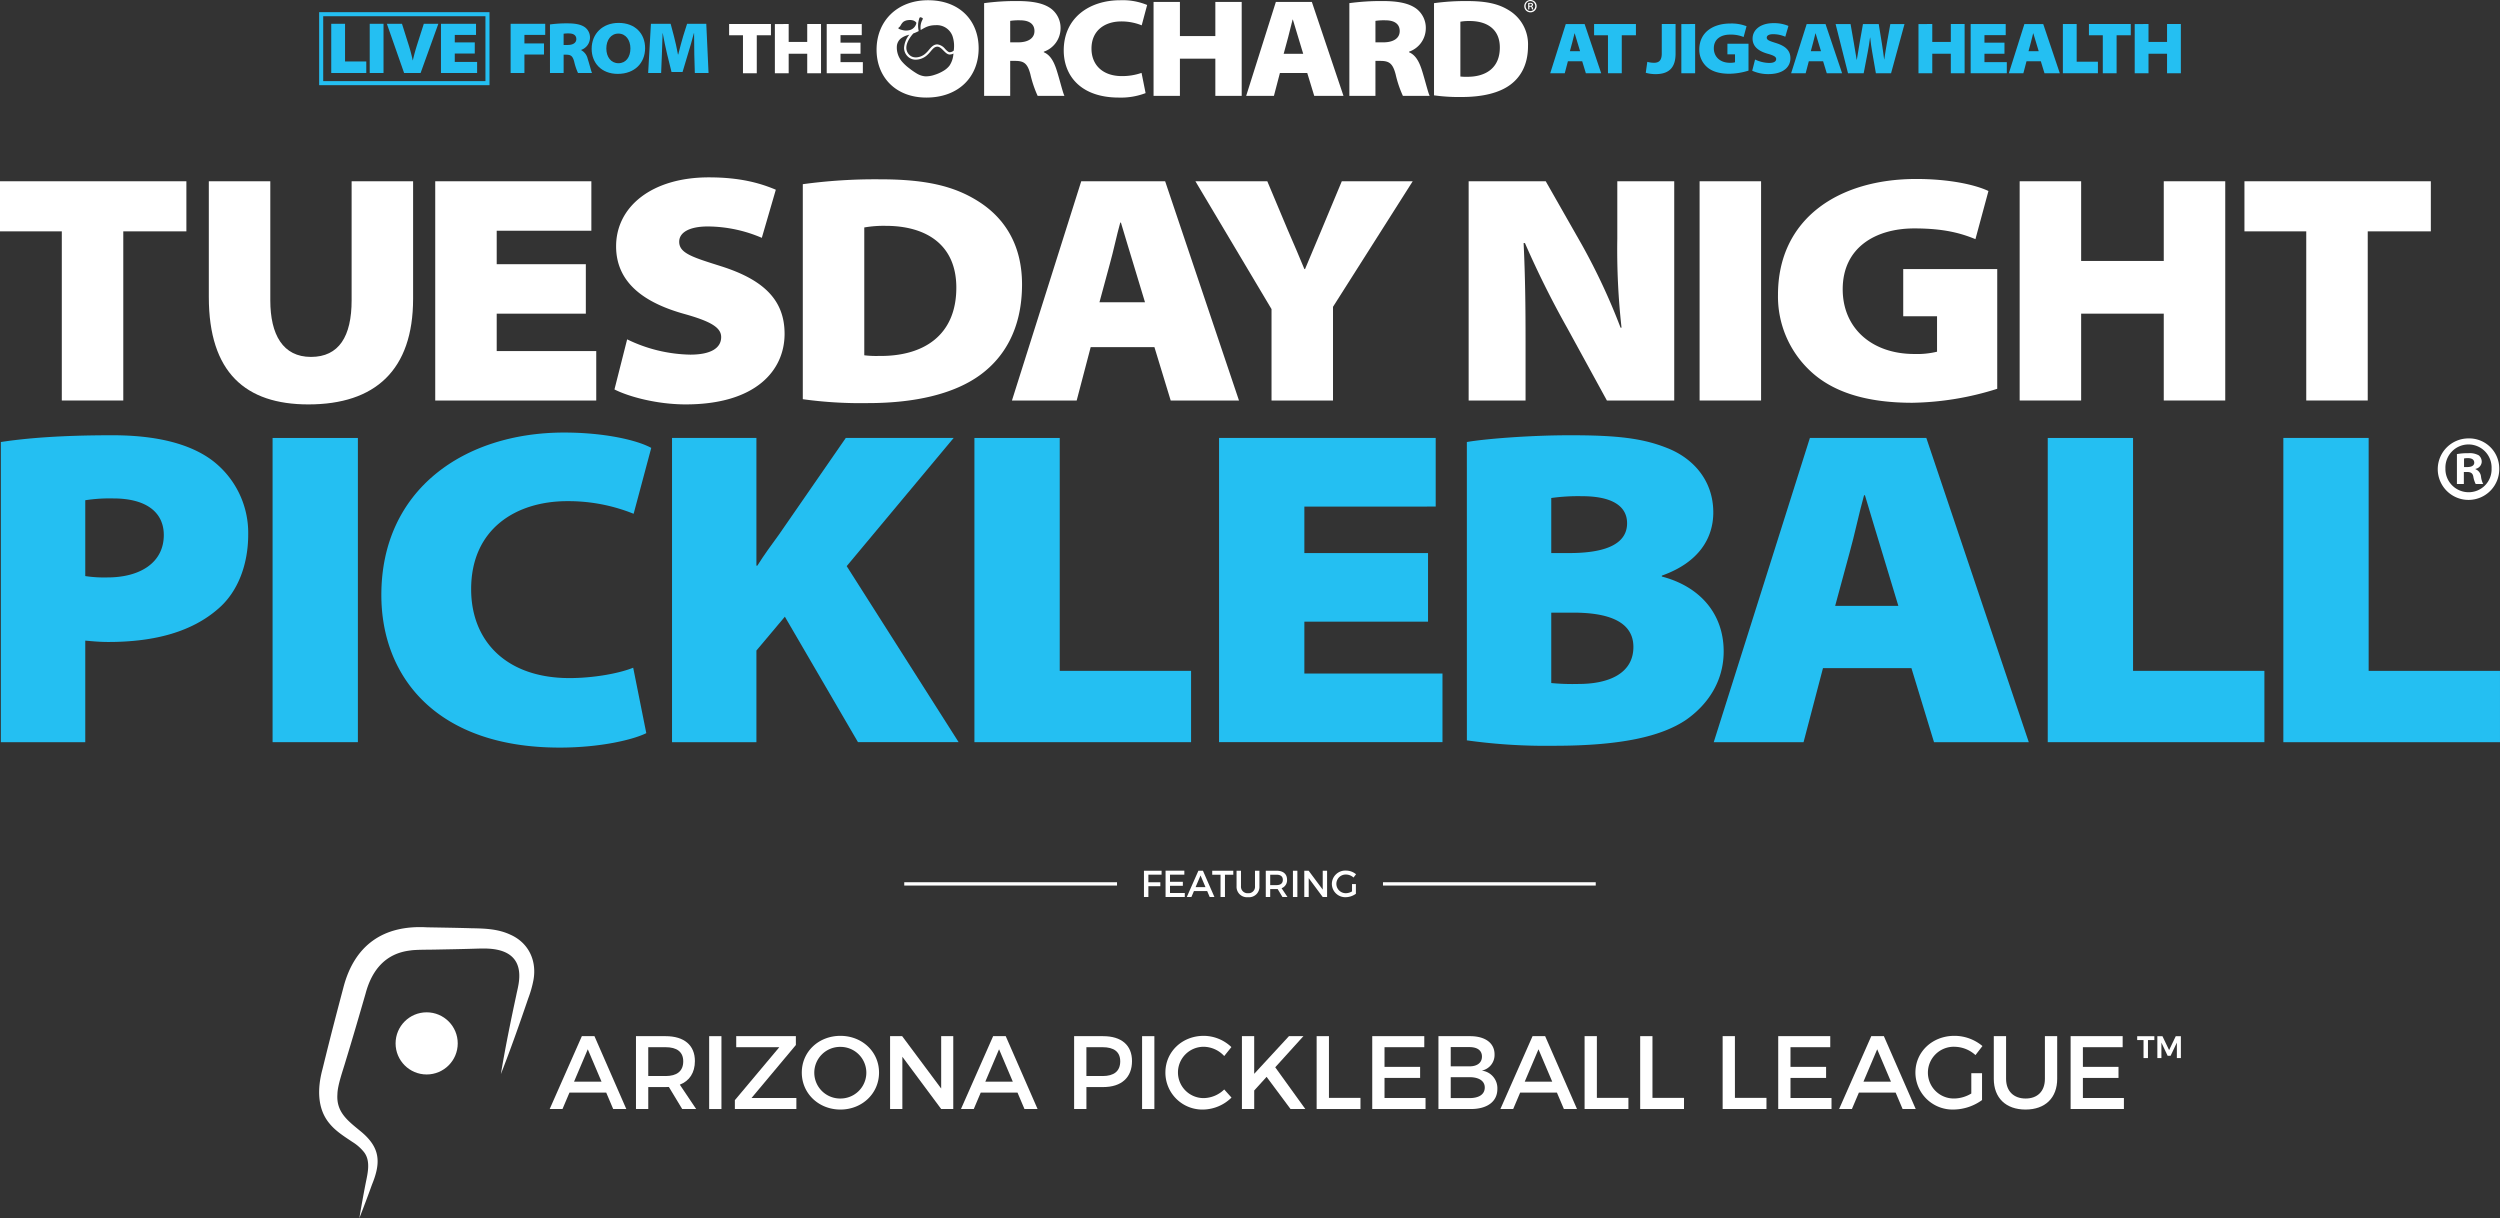
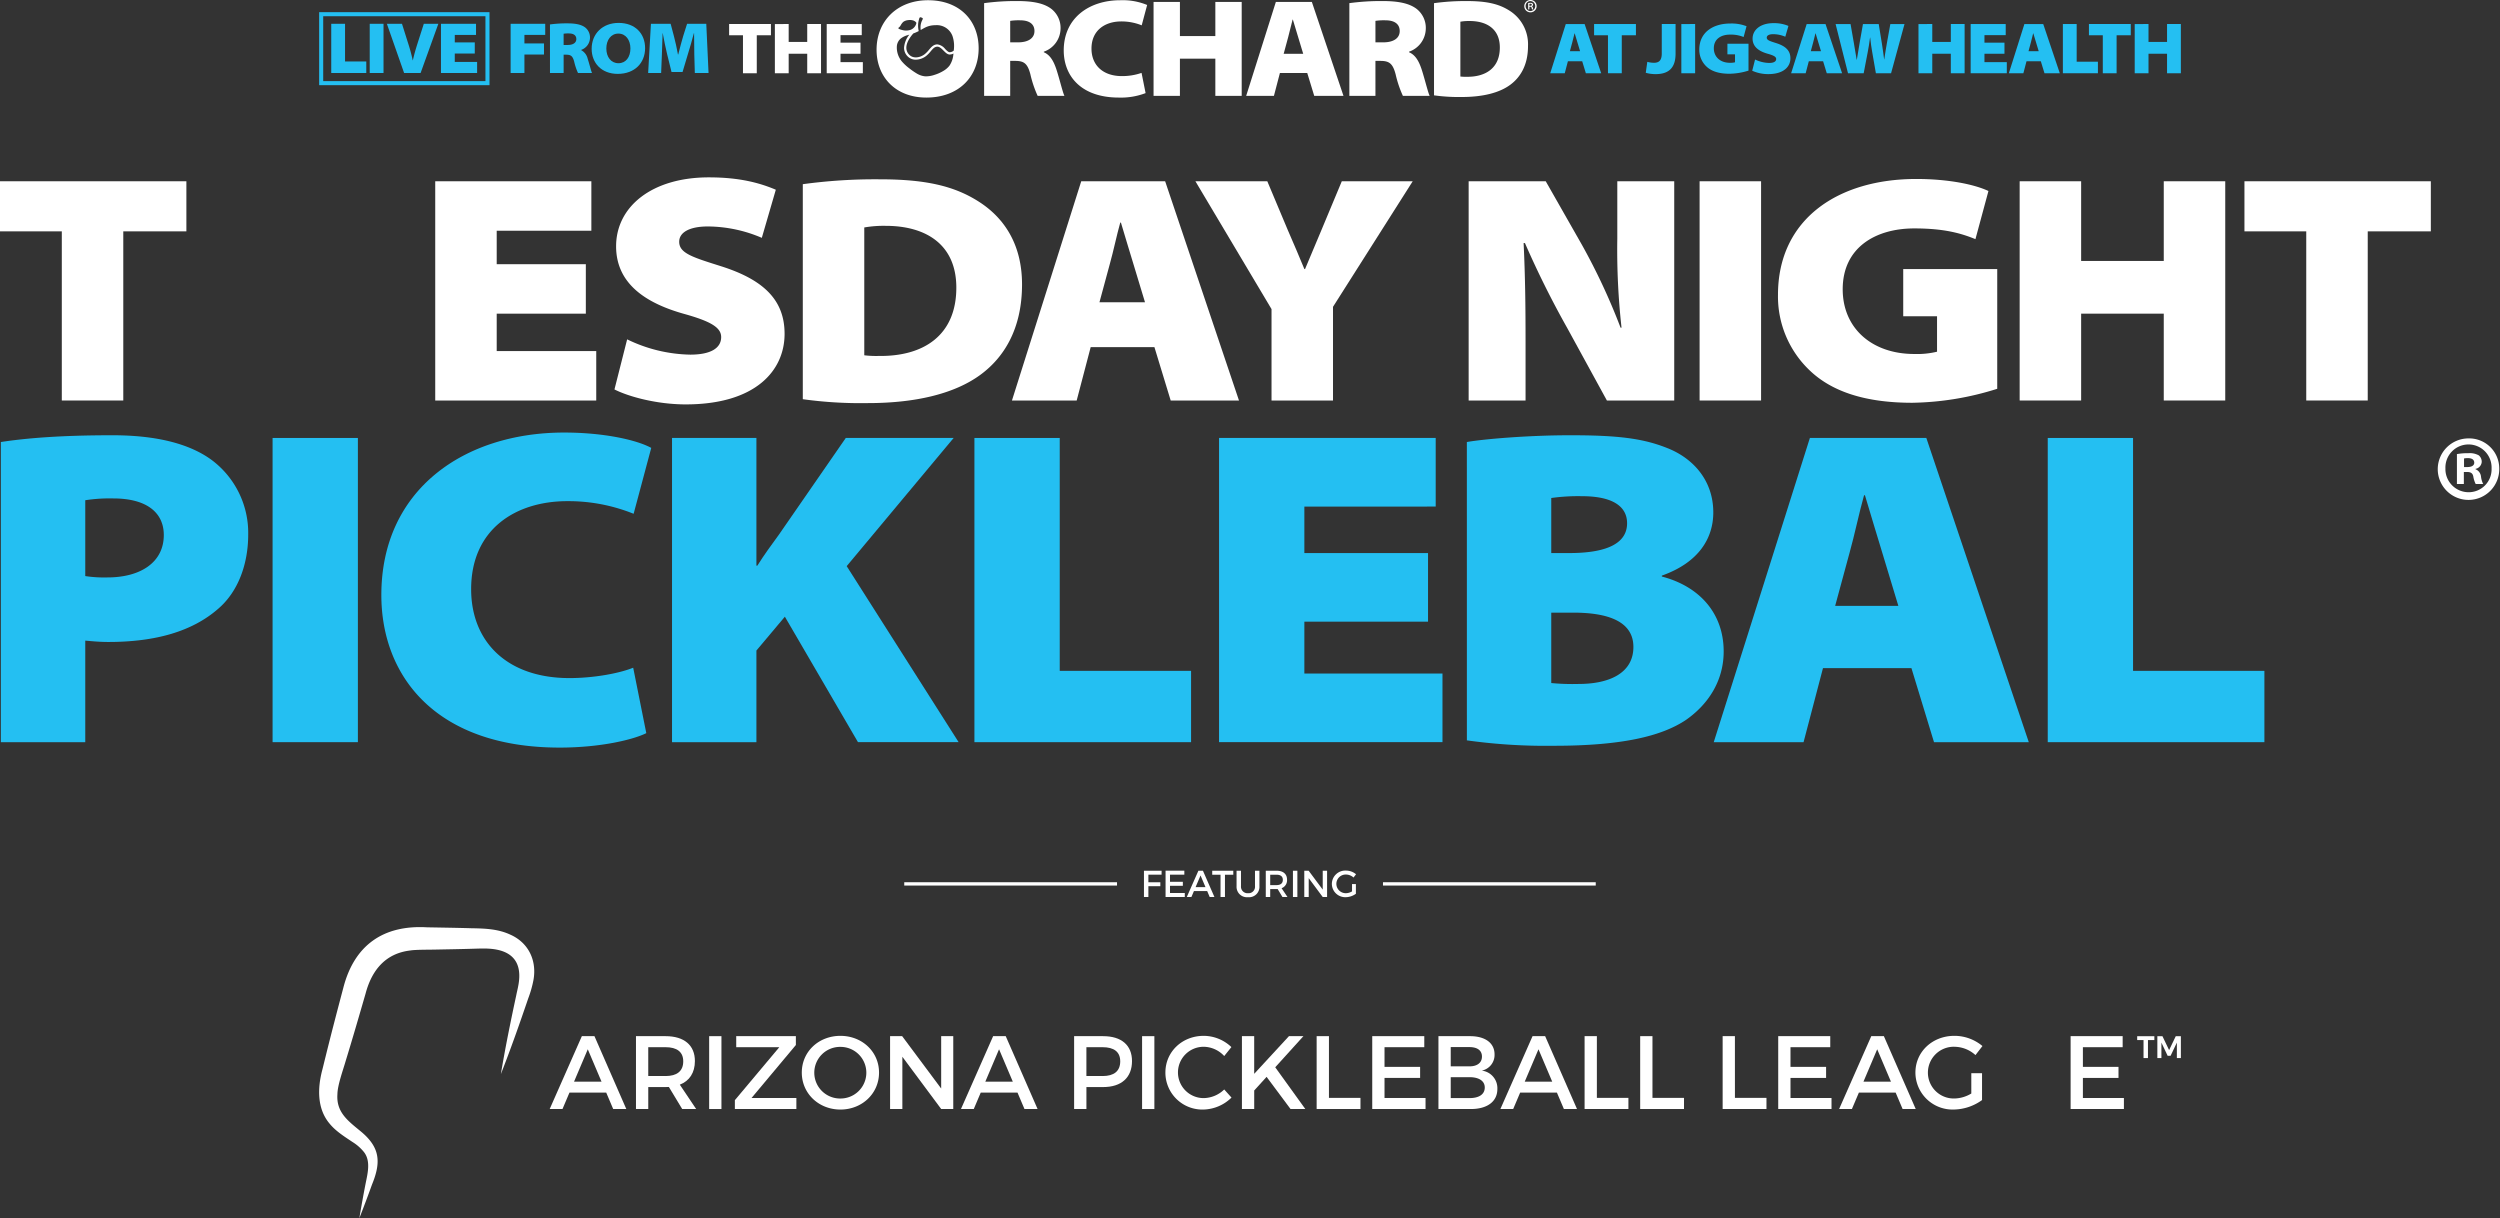
<svg xmlns="http://www.w3.org/2000/svg" width="752" height="366.428" viewBox="0 0 752 366.428">
  <rect x="0" y="0" width="752" height="366.428" fill="#333333" stroke="none" />
  <g id="header-type-desktop" transform="translate(-448 -265.124)">
    <g id="Logo_AZPBL_White_Wide" data-name="Logo AZPBL White Wide" transform="translate(824 587.776)">
      <g id="Logo_AZPBL_White_Wide-2" data-name="Logo AZPBL White Wide" transform="translate(-280 -43.776)">
        <path id="Path_12883" data-name="Path 12883" d="M57.512,2.27C53.792.527,49.82.411,45.865.342c-4.442-.134-8.978-.2-13.427-.28C19.282-.7,10.6,5.46,7.306,18.127,5.471,25.05,3.654,31.978,1.941,38.933c-.214.829-.762,3.121-.969,3.911-1.456,5.458-1.7,11.809,2.281,16.4C5.1,61.472,7.8,63.13,10,64.616a13.6,13.6,0,0,1,3.515,3.095c1.995,2.617,1.12,6.2.5,9.23q-1.039,5.285-1.925,10.612,1.978-5.025,3.8-10.094c2.786-6.782,2.465-11.213-3.422-16.053-3.886-3.2-7.354-5.745-6.975-11.149.041-2.706,1.627-7.036,2.392-9.68,2.1-6.847,4.1-13.724,6.086-20.607,1.862-7,5.957-12.081,13.5-12.948,1.6-.264,5.959-.214,7.649-.265,3.581-.074,7.161-.126,10.742-.237,1.416-.037,3.711-.132,5.081-.04,7.231.393,10.371,4.185,8.913,11.35-.115.681-.42,1.9-.552,2.6-1.7,7.891-3.314,15.81-4.645,23.791C57.62,36.686,60.3,29.06,62.9,21.419a32.494,32.494,0,0,0,1.558-5.471C65.533,10.083,63,4.7,57.512,2.27Z" transform="translate(0 0)" fill="#fff" />
-         <ellipse id="Ellipse_26" data-name="Ellipse 26" cx="9.347" cy="9.347" rx="9.347" ry="9.347" transform="translate(22.992 25.63)" fill="#fff" />
        <path id="Path_12884" data-name="Path 12884" d="M465.894,215.805l-9.675,21.918h3.851l2.1-4.947h11.053l2.1,4.947h3.945l-9.581-21.918Zm-2.348,13.683,4.133-9.738,4.133,9.738Z" transform="translate(-386.873 -183.003)" fill="#fff" />
        <path id="Path_12885" data-name="Path 12885" d="M644.713,223.288c0-4.759-3.225-7.483-8.83-7.483h-8.893v21.918h3.695v-6.607h5.2c.344,0,.689,0,1-.031l4.008,6.638h4.2l-4.916-7.327C643.085,229.269,644.713,226.8,644.713,223.288Zm-8.83,4.509h-5.2v-8.673h5.2c3.381,0,5.323,1.378,5.323,4.258C641.206,226.357,639.265,227.8,635.884,227.8Z" transform="translate(-531.688 -183.003)" fill="#fff" />
        <rect id="Rectangle_3366" data-name="Rectangle 3366" width="3.695" height="21.918" transform="translate(117.315 32.802)" fill="#fff" />
        <path id="Path_12886" data-name="Path 12886" d="M841.035,218.466V215.8H823.094v3.319h12.963l-13.37,15.937v2.661h18.5V234.4H827.7Z" transform="translate(-697.638 -183.002)" fill="#fff" />
        <path id="Path_12887" data-name="Path 12887" d="M966.758,215.186c-6.544,0-11.617,4.759-11.617,11.053,0,6.262,5.072,11.116,11.617,11.116s11.617-4.853,11.617-11.116S973.3,215.186,966.758,215.186Zm.031,18.849a7.766,7.766,0,1,1,0-15.53,7.765,7.765,0,1,1,0,15.53Z" transform="translate(-809.96 -182.478)" fill="#fff" />
        <path id="Path_12888" data-name="Path 12888" d="M1145.2,231.554,1133.461,215.8h-3.632v21.918h3.695V222l11.679,15.718h3.632V215.8H1145.2Z" transform="translate(-958.094 -183.002)" fill="#fff" />
        <path id="Path_12889" data-name="Path 12889" d="M1279.789,215.805l-9.675,21.918h3.851l2.1-4.947h11.053l2.1,4.947h3.945l-9.581-21.918Zm-2.349,13.683,4.133-9.738,4.133,9.738Z" transform="translate(-1077.056 -183.003)" fill="#fff" />
        <path id="Path_12890" data-name="Path 12890" d="M1502.769,215.805h-8.736v21.918h3.7v-6.607h5.041c5.511,0,8.673-2.881,8.673-7.828C1511.442,218.529,1508.279,215.805,1502.769,215.805Zm-.157,11.992h-4.884v-8.673h4.884c3.382,0,5.292,1.378,5.292,4.258C1507.9,226.357,1505.994,227.8,1502.612,227.8Z" transform="translate(-1266.939 -183.003)" fill="#fff" />
        <rect id="Rectangle_3367" data-name="Rectangle 3367" width="3.695" height="21.918" transform="translate(247.54 32.802)" fill="#fff" />
        <path id="Path_12891" data-name="Path 12891" d="M1686.275,233.91a7.719,7.719,0,1,1,0-15.437,8.561,8.561,0,0,1,6.106,2.787l2.16-2.693a12.1,12.1,0,0,0-8.329-3.382c-6.482,0-11.523,4.791-11.523,11.022a11.111,11.111,0,0,0,11.4,11.147,12.442,12.442,0,0,0,8.485-3.6l-2.192-2.442A9.062,9.062,0,0,1,1686.275,233.91Z" transform="translate(-1420.136 -182.478)" fill="#fff" />
        <path id="Path_12892" data-name="Path 12892" d="M1844.6,215.8h-4.352l-10.458,11.335V215.8H1826.1v21.918h3.695v-5.573l3.726-4.1,7.2,9.675h4.446l-9.049-12.556Z" transform="translate(-1548.529 -183.002)" fill="#fff" />
        <path id="Path_12893" data-name="Path 12893" d="M1977.7,215.8H1974v21.918h13.182v-3.35H1977.7Z" transform="translate(-1673.953 -183.002)" fill="#fff" />
        <path id="Path_12894" data-name="Path 12894" d="M2087.7,228.36h10.708v-3.319H2087.7v-5.918h11.961V215.8h-15.655v21.918h16.031V234.4H2087.7Z" transform="translate(-1767.236 -183.002)" fill="#fff" />
        <path id="Path_12895" data-name="Path 12895" d="M2228.046,226.169a4.8,4.8,0,0,0,3.851-4.885c0-3.413-2.819-5.479-7.359-5.479h-9.518v21.918h9.737c4.948,0,7.985-2.254,7.985-6.012A5.317,5.317,0,0,0,2228.046,226.169Zm-9.331-7.076h5.636c2.348,0,3.757,1,3.757,2.849s-1.409,2.943-3.757,2.943h-5.636Zm5.636,15.342h-5.636v-6.294h5.636c2.881,0,4.6,1.159,4.6,3.1C2228.953,233.308,2227.231,234.435,2224.351,234.435Z" transform="translate(-1878.336 -183.003)" fill="#fff" />
        <path id="Path_12896" data-name="Path 12896" d="M2347.265,215.805l-9.675,21.918h3.851l2.1-4.947h11.053l2.1,4.947h3.945l-9.581-21.918Zm-2.348,13.683,4.133-9.738,4.133,9.738Z" transform="translate(-1982.275 -183.003)" fill="#fff" />
        <path id="Path_12897" data-name="Path 12897" d="M2507.935,215.8h-3.695v21.918h13.182v-3.35h-9.488Z" transform="translate(-2123.595 -183.002)" fill="#fff" />
        <path id="Path_12898" data-name="Path 12898" d="M2617.939,215.8h-3.695v21.918h13.182v-3.35h-9.487Z" transform="translate(-2216.878 -183.002)" fill="#fff" />
        <path id="Path_12899" data-name="Path 12899" d="M2781.09,215.8H2777.4v21.918h13.182v-3.35h-9.487Z" transform="translate(-2355.229 -183.002)" fill="#fff" />
        <path id="Path_12900" data-name="Path 12900" d="M2891.092,228.36H2901.8v-3.319h-10.709v-5.918h11.961V215.8H2887.4v21.918h16.032V234.4h-12.337Z" transform="translate(-2448.512 -183.002)" fill="#fff" />
        <path id="Path_12901" data-name="Path 12901" d="M3017.582,215.805l-9.675,21.918h3.851l2.1-4.947h11.053l2.1,4.947h3.945l-9.581-21.918Zm-2.349,13.683,4.133-9.738,4.133,9.738Z" transform="translate(-2550.703 -183.003)" fill="#fff" />
        <path id="Path_12902" data-name="Path 12902" d="M3170.645,218.474a9.526,9.526,0,0,1,6.325,2.5l2.1-2.724a13.159,13.159,0,0,0-8.423-3.069c-6.638,0-11.741,4.791-11.741,11.053a11.173,11.173,0,0,0,11.522,11.116,14.862,14.862,0,0,0,8.517-2.849v-8.078h-3.226v6.106a10.208,10.208,0,0,1-5.041,1.5,7.784,7.784,0,1,1-.031-15.562Z" transform="translate(-2678.749 -182.478)" fill="#fff" />
-         <path id="Path_12903" data-name="Path 12903" d="M3329.393,228.643c0,3.726-2.223,5.918-5.793,5.918-3.6,0-5.886-2.223-5.886-5.918V215.805h-3.695v12.838c0,5.73,3.632,9.237,9.55,9.237s9.519-3.507,9.519-9.237V215.805h-3.694Z" transform="translate(-2810.286 -183.003)" fill="#fff" />
        <path id="Path_12904" data-name="Path 12904" d="M3469.74,228.36h10.708v-3.319H3469.74v-5.918H3481.7V215.8h-15.656v21.918h16.031V234.4H3469.74Z" transform="translate(-2939.204 -183.002)" fill="#fff" />
        <path id="Path_12905" data-name="Path 12905" d="M3643.182,215.9l-2,4.18-2-4.18h-1.534v6.575h1.221v-4.65l1.878,3.977h.877l1.894-3.977v4.65h1.206V215.9Z" transform="translate(-3084.716 -183.085)" fill="#fff" />
        <path id="Path_12906" data-name="Path 12906" d="M3597.782,217.061h1.909v5.417h1.331v-5.417h1.925V215.9h-5.165Z" transform="translate(-3050.917 -183.085)" fill="#fff" />
      </g>
    </g>
    <g id="Live_From_The_Orchard_At_Jigsaw_Health_Wide" data-name="Live From The Orchard At Jigsaw Health Wide" transform="translate(824 279.799)">
      <g id="Live_From_The_Orchard_At_Jigsaw_Health_Wide-2" data-name="Live From The Orchard At Jigsaw Health Wide" transform="translate(-280 -14.675)">
        <g id="Group_5575" data-name="Group 5575" transform="translate(167.673 0.069)">
          <path id="Path_15789" data-name="Path 15789" d="M685.745,28.449v-.168a7.462,7.462,0,0,0,5.034-6.8,7.254,7.254,0,0,0-2.936-6.208c-2.181-1.552-5.328-2.224-10.068-2.224a70.287,70.287,0,0,0-9.984.63v27.9h7.844V31.05h1.426c2.643,0,3.775.671,4.657,4.069a33.279,33.279,0,0,0,2.181,6.46h8.054c-.545-1.091-1.51-5.244-2.475-8.138C688.681,31.092,687.633,29.246,685.745,28.449Zm-7.76-2.978h-2.349V19.011a17.249,17.249,0,0,1,3.02-.167c2.685,0,4.279,1.09,4.279,3.23S681.088,25.471,677.985,25.471Z" transform="translate(-635.442 -12.802)" fill="#fff" style="mix-blend-mode: hard-light;isolation: isolate" />
          <path id="Path_15790" data-name="Path 15790" d="M763.608,18.606a16.212,16.212,0,0,1,6.167,1.174l1.636-6.124a19.319,19.319,0,0,0-8.1-1.427c-9.271,0-16.989,5.285-16.989,15.1,0,7.593,5.118,14.179,16.57,14.179a20.8,20.8,0,0,0,8.054-1.342l-1.216-6.083a17.75,17.75,0,0,1-5.915.965c-5.831,0-9.145-3.4-9.145-8.264C754.673,21.164,758.868,18.606,763.608,18.606Z" transform="translate(-690.023 -12.228)" fill="#fff" style="mix-blend-mode: hard-light;isolation: isolate" />
          <path id="Path_15791" data-name="Path 15791" d="M853.483,24.157H842.828V13.88H834.9V42.153h7.928v-11.2h10.655v11.2h7.928V13.88h-7.928Z" transform="translate(-751.581 -13.376)" fill="#fff" style="mix-blend-mode: hard-light;isolation: isolate" />
          <path id="Path_15792" data-name="Path 15792" d="M935.158,13.88l-8.935,28.273h8.348l1.8-6.88H944.6l2.1,6.88H955.5L945.981,13.88Zm2.349,15.6,1.342-4.95c.461-1.635.881-3.691,1.342-5.327h.084c.5,1.636,1.091,3.692,1.594,5.285l1.51,4.992Z" transform="translate(-815.05 -13.376)" fill="#fff" style="mix-blend-mode: hard-light;isolation: isolate" />
          <path id="Path_15793" data-name="Path 15793" d="M1045.953,28.449v-.168a7.462,7.462,0,0,0,5.034-6.8,7.254,7.254,0,0,0-2.937-6.208c-2.181-1.552-5.327-2.224-10.068-2.224a70.286,70.286,0,0,0-9.984.63v27.9h7.844V31.05h1.426c2.643,0,3.775.671,4.656,4.069a33.281,33.281,0,0,0,2.181,6.46h8.054c-.545-1.091-1.51-5.244-2.475-8.138C1048.889,31.092,1047.841,29.246,1045.953,28.449Zm-7.76-2.978h-2.349V19.011a17.252,17.252,0,0,1,3.021-.167c2.685,0,4.279,1.09,4.279,3.23S1041.3,25.471,1038.193,25.471Z" transform="translate(-885.784 -12.802)" fill="#fff" style="mix-blend-mode: hard-light;isolation: isolate" />
          <path id="Path_15794" data-name="Path 15794" d="M1134.136,15.906c-3.1-1.971-6.754-2.852-12.71-2.852a69.094,69.094,0,0,0-9.942.63V41.411a54.392,54.392,0,0,0,8.39.5c5.957,0,11.2-1.132,14.682-3.775,2.769-2.1,5.2-5.663,5.2-11.536A11.936,11.936,0,0,0,1134.136,15.906Zm-12.878,19.926a12.7,12.7,0,0,1-1.846-.084V19.263a14.573,14.573,0,0,1,2.769-.21c5.118,0,9.1,2.349,9.1,7.97C1131.284,33.189,1127.047,35.916,1121.258,35.832Z" transform="translate(-943.805 -12.802)" fill="#fff" style="mix-blend-mode: hard-light;isolation: isolate" />
          <path id="Path_15795" data-name="Path 15795" d="M577.209,12.227c-9.269,0-15.477,6.25-15.477,14.891,0,8.139,5.662,14.389,14.975,14.389,9.731,0,15.729-6.25,15.729-14.807C592.436,18.4,586.774,12.227,577.209,12.227Zm-8.677,8.132a2.445,2.445,0,0,0,.441-.552,4.211,4.211,0,0,1,.743-1.024,2.823,2.823,0,0,1,1.466-.562,3.449,3.449,0,0,1,1.516.077,2.043,2.043,0,0,1,.587.285c.125.092.456.346.416.525a2.784,2.784,0,0,1-1.909,2.076,4.267,4.267,0,0,1-2.444-.027,2.833,2.833,0,0,1-.95-.36.212.212,0,0,1-.119-.189C568.3,20.495,568.455,20.426,568.532,20.359Zm15.144,11.531a6.54,6.54,0,0,1-1.974,1.668,11.766,11.766,0,0,1-2.563,1.124,8.11,8.11,0,0,1-2.724.443,5.837,5.837,0,0,1-2.555-.835A20.794,20.794,0,0,1,571.6,32.73a13.5,13.5,0,0,1-2-1.8,6.483,6.483,0,0,1-1.751-5.056,3.354,3.354,0,0,1,1.176-2.136,5.982,5.982,0,0,1,2.078-1.012c.162-.048.327-.1.489-.142A7.069,7.069,0,0,0,570,26.479a3.607,3.607,0,0,0,1.118,2.676,3.331,3.331,0,0,0,2.417.954,5.213,5.213,0,0,0,3.1-1.106A9.283,9.283,0,0,0,578.01,27.6c.662-.781,1.183-1.4,2.005-1.4.679,0,1.287.608,1.876,1.2s1.156,1.158,1.845,1.158a2.386,2.386,0,0,0,1.116-.293A7.294,7.294,0,0,1,583.676,31.891Zm1.266-4.517a1.918,1.918,0,0,1-1.206.494c-.4,0-.868-.466-1.36-.958a3.614,3.614,0,0,0-2.361-1.4c-1.141,0-1.816.8-2.53,1.643a8.69,8.69,0,0,1-1.276,1.305c-1.312,1.02-3.373,1.441-4.608.206a2.943,2.943,0,0,1-.916-2.178c.023-1.724,1.391-3.473,2.107-4.27l.012-.006a11.546,11.546,0,0,0,1.612-.708,6.718,6.718,0,0,1,.054-3.427c.075-.271.167-.829.554-.708.188.06.658.183.619.443a2.48,2.48,0,0,1-.242.544,5.956,5.956,0,0,0-.256.673,4.656,4.656,0,0,0-.194,1.31,6.125,6.125,0,0,0,.054.847c.521-.293,1.033-.6,1.574-.852a6.7,6.7,0,0,1,2.809-.589,5.023,5.023,0,0,1,5.156,3.19A9.36,9.36,0,0,1,584.942,27.374Z" transform="translate(-561.732 -12.227)" fill="#fff" style="mix-blend-mode: hard-light;isolation: isolate" />
        </g>
        <g id="Group_5576" data-name="Group 5576" transform="translate(3.638 6.894)">
          <path id="Path_15796" data-name="Path 15796" d="M23.928,35.468h4.151V46.8H34.47v3.47H23.928Z" transform="translate(-23.928 -35.204)" fill="#24bff2" />
-           <path id="Path_15797" data-name="Path 15797" d="M66.022,35.468v14.8H61.871v-14.8Z" transform="translate(-50.298 -35.204)" fill="#24bff2" />
+           <path id="Path_15797" data-name="Path 15797" d="M66.022,35.468v14.8H61.871v-14.8" transform="translate(-50.298 -35.204)" fill="#24bff2" />
          <path id="Path_15798" data-name="Path 15798" d="M83.974,50.271l-5.183-14.8h4.546l1.8,5.71a49.243,49.243,0,0,1,1.428,5.271h.044c.417-1.845.922-3.58,1.427-5.161l1.867-5.82h4.37l-5.337,14.8Z" transform="translate(-62.057 -35.204)" fill="#24bff2" />
          <path id="Path_15799" data-name="Path 15799" d="M142.311,44.407h-6.018v2.526h6.721v3.338H132.143v-14.8h10.542v3.338h-6.391v2.262h6.018Z" transform="translate(-99.136 -35.204)" fill="#24bff2" />
          <path id="Path_15800" data-name="Path 15800" d="M200.828,35.468h10.41v3.338h-6.259v2.569h5.886v3.338h-5.886v5.557h-4.151Z" transform="translate(-146.872 -35.204)" fill="#24bff2" />
          <path id="Path_15801" data-name="Path 15801" d="M239.635,35.365a36.8,36.8,0,0,1,5.227-.329c2.482,0,4.129.351,5.271,1.164a3.8,3.8,0,0,1,1.537,3.25,3.907,3.907,0,0,1-2.636,3.558V43.1a3.922,3.922,0,0,1,1.955,2.614c.505,1.515,1.01,3.69,1.3,4.261h-4.217a17.409,17.409,0,0,1-1.142-3.382c-.461-1.779-1.054-2.13-2.438-2.13h-.747V49.97h-4.107Zm4.107,6.172h1.23c1.625,0,2.592-.659,2.592-1.779s-.834-1.691-2.24-1.691a9,9,0,0,0-1.581.088Z" transform="translate(-173.843 -34.904)" fill="#24bff2" />
          <path id="Path_15802" data-name="Path 15802" d="M296.823,42.181c0,4.48-3.141,7.753-8.236,7.753-4.876,0-7.841-3.272-7.841-7.533,0-4.524,3.25-7.8,8.1-7.8C293.858,34.6,296.823,37.832,296.823,42.181Zm-11.662.11c0,2.548,1.406,4.436,3.645,4.436,2.262,0,3.6-1.889,3.6-4.436s-1.405-4.48-3.623-4.48S285.162,39.743,285.162,42.291Z" transform="translate(-202.415 -34.604)" fill="#24bff2" />
          <path id="Path_15803" data-name="Path 15803" d="M350.356,44.758c-.044-1.845-.066-3.887-.066-6.457h-.066c-.527,2.108-1.23,4.436-1.8,6.3l-1.6,5.359H343.5l-1.318-5.337c-.439-1.823-.922-4.129-1.318-6.325h-.044c-.088,2.262-.153,4.612-.219,6.457l-.22,5.513h-3.909l.835-14.8h5.93l.989,3.734c.417,1.581.878,3.624,1.208,5.49h.088c.483-1.867,1.032-4.063,1.493-5.534l1.164-3.69h5.776l.681,14.8H350.51Z" transform="translate(-241.146 -35.204)" fill="#24bff2" />
        </g>
        <g id="Group_5577" data-name="Group 5577" transform="translate(123.314 7.227)">
          <path id="Path_15804" data-name="Path 15804" d="M420.469,39.077H416.3V35.695H428.88v3.382H424.62V50.5h-4.151Z" transform="translate(-416.296 -35.695)" fill="#fff" />
          <path id="Path_15805" data-name="Path 15805" d="M465.59,35.695v5.381h5.579V35.695h4.151V50.5h-4.151V44.634H465.59V50.5h-4.151v-14.8Z" transform="translate(-447.67 -35.695)" fill="#fff" />
          <path id="Path_15806" data-name="Path 15806" d="M522.727,44.634H516.71V47.16h6.72V50.5H512.559v-14.8H523.1v3.338H516.71V41.3h6.017Z" transform="translate(-483.198 -35.695)" fill="#fff" />
        </g>
        <g id="Group_5578" data-name="Group 5578" transform="translate(370.305 6.964)">
          <path id="Path_15807" data-name="Path 15807" d="M1231.4,46.9l-.945,3.6h-4.37l4.678-14.8h5.667l4.986,14.8H1236.8l-1.1-3.6Zm3.667-3.031-.791-2.613c-.264-.835-.571-1.911-.834-2.767h-.044c-.242.856-.461,1.933-.7,2.789l-.7,2.591Z" transform="translate(-1226.081 -35.431)" fill="#24bff2" />
          <path id="Path_15808" data-name="Path 15808" d="M1273.526,39.077h-4.173V35.695h12.584v3.382h-4.26V50.5h-4.151Z" transform="translate(-1256.155 -35.431)" fill="#24bff2" />
          <path id="Path_15809" data-name="Path 15809" d="M1325.138,35.695h4.151V44.59c0,4.195-1.955,6.172-6,6.172a10.7,10.7,0,0,1-2.965-.4l.461-3.294a7.687,7.687,0,0,0,2,.285c1.471,0,2.35-.659,2.35-2.811Z" transform="translate(-1291.582 -35.431)" fill="#24bff2" />
          <path id="Path_15810" data-name="Path 15810" d="M1359.543,35.695V50.5h-4.151v-14.8Z" transform="translate(-1315.951 -35.431)" fill="#24bff2" />
          <path id="Path_15811" data-name="Path 15811" d="M1387.906,49.357a19.9,19.9,0,0,1-5.732.944c-3.25,0-5.469-.791-6.918-2.174a6.879,6.879,0,0,1-2.152-5.117c0-5.117,4.063-7.819,9.334-7.819a12.379,12.379,0,0,1,4.876.813l-.878,3.251a10.05,10.05,0,0,0-4.129-.725c-2.592,0-4.832,1.274-4.832,4.107,0,2.635,1.976,4.37,4.832,4.37a5.708,5.708,0,0,0,1.537-.154V44.459h-2.284V41.275h6.347Z" transform="translate(-1328.26 -35.081)" fill="#24bff2" />
          <path id="Path_15812" data-name="Path 15812" d="M1426.159,45.768a10.116,10.116,0,0,0,4.261,1.032c1.384,0,2.086-.439,2.086-1.186,0-.637-.681-1.054-2.482-1.56-2.525-.7-4.612-2-4.612-4.568,0-2.68,2.416-4.656,6.26-4.656a11.065,11.065,0,0,1,4.524.835l-.945,3.251a9.352,9.352,0,0,0-3.646-.769c-1.23,0-1.933.4-1.933,1.032,0,.791.944,1.054,2.877,1.669,2.877.922,4.239,2.306,4.239,4.546,0,2.482-1.955,4.766-6.677,4.766a11.743,11.743,0,0,1-4.809-1.01Z" transform="translate(-1364.539 -34.831)" fill="#24bff2" />
          <path id="Path_15813" data-name="Path 15813" d="M1468.992,46.9l-.944,3.6h-4.371l4.678-14.8h5.666l4.985,14.8h-4.612l-1.1-3.6Zm3.668-3.031-.791-2.613c-.263-.835-.571-1.911-.835-2.767h-.044c-.242.856-.461,1.933-.7,2.789l-.7,2.591Z" transform="translate(-1391.208 -35.431)" fill="#24bff2" />
          <path id="Path_15814" data-name="Path 15814" d="M1511.258,50.5l-3.734-14.8h4.5l.966,5.535c.307,1.757.637,3.8.878,5.227h.044c.242-1.625.549-3.448.878-5.293l.966-5.469h4.744l.945,5.82c.285,1.735.461,3.207.681,4.81h.044c.219-1.6.527-3.4.835-5.161l.988-5.469h4.261l-4.041,14.8h-4.568l-1.12-6.457c-.22-1.3-.418-2.57-.593-4.283h-.044c-.241,1.713-.417,3.009-.681,4.3l-1.23,6.435Z" transform="translate(-1421.682 -35.431)" fill="#24bff2" />
          <path id="Path_15815" data-name="Path 15815" d="M1593.4,35.695v5.381h5.578V35.695h4.151V50.5h-4.151V44.634H1593.4V50.5h-4.151v-14.8Z" transform="translate(-1478.476 -35.431)" fill="#24bff2" />
          <path id="Path_15816" data-name="Path 15816" d="M1650.893,44.634h-6.018V47.16h6.72V50.5h-10.871v-14.8h10.542v3.338h-6.391V41.3h6.018Z" transform="translate(-1514.254 -35.431)" fill="#24bff2" />
          <path id="Path_15817" data-name="Path 15817" d="M1683.694,46.9l-.944,3.6h-4.371l4.678-14.8h5.666l4.986,14.8H1689.1l-1.1-3.6Zm3.668-3.031-.791-2.613c-.263-.835-.571-1.911-.834-2.767h-.044c-.241.856-.461,1.933-.7,2.789l-.7,2.591Z" transform="translate(-1540.424 -35.431)" fill="#24bff2" />
          <path id="Path_15818" data-name="Path 15818" d="M1731.659,35.695h4.151V47.028h6.391V50.5h-10.542Z" transform="translate(-1577.453 -35.431)" fill="#24bff2" />
          <path id="Path_15819" data-name="Path 15819" d="M1761.535,39.077h-4.173V35.695h12.585v3.382h-4.261V50.5h-4.151Z" transform="translate(-1595.317 -35.431)" fill="#24bff2" />
          <path id="Path_15820" data-name="Path 15820" d="M1806.657,35.695v5.381h5.578V35.695h4.151V50.5h-4.151V44.634h-5.578V50.5h-4.151v-14.8Z" transform="translate(-1626.691 -35.431)" fill="#24bff2" />
        </g>
        <path id="Path_15821" data-name="Path 15821" d="M62.021,25.22V44.741H13.22V25.22h48.8M63.241,24H12V45.961H63.241V24Z" transform="translate(-12 -20.34)" fill="#24bff2" />
        <g id="Group_5579" data-name="Group 5579" transform="translate(362.501)">
          <path id="Path_15822" data-name="Path 15822" d="M1204.209,13.819A1.859,1.859,0,1,1,1202.357,12,1.816,1.816,0,0,1,1204.209,13.819Zm-3.31,0a1.462,1.462,0,0,0,1.468,1.514,1.51,1.51,0,0,0-.011-3.016A1.464,1.464,0,0,0,1200.9,13.819Zm1.129,1.005h-.361V12.915a3.9,3.9,0,0,1,.678-.056.938.938,0,0,1,.6.147.489.489,0,0,1,.192.407.482.482,0,0,1-.373.452v.023a.569.569,0,0,1,.316.463,1.33,1.33,0,0,0,.146.474h-.373a1.468,1.468,0,0,1-.158-.5c-.045-.215-.169-.305-.441-.305h-.226Zm0-1.073h.237c.26,0,.5-.079.5-.305,0-.181-.124-.316-.463-.316a1.327,1.327,0,0,0-.271.023Z" transform="translate(-1200.493 -12)" fill="#fff" />
        </g>
      </g>
    </g>
    <g id="TNP_Logo_White" data-name="TNP Logo White" transform="translate(824 404.237)">
      <g id="TNP_Logo_White-2" data-name="TNP Logo White" transform="translate(-376 -85.763)">
        <g id="Group_16443" data-name="Group 16443" transform="translate(0.259 76.76)">
          <path id="Path_19694" data-name="Path 19694" d="M7.992,140.186c7.06-1.086,17.378-2.036,33.534-2.036,13.712,0,23.352,2.715,29.733,7.331a27.355,27.355,0,0,1,11.133,22.537c0,8.825-2.987,17.107-8.96,22.267-7.875,6.924-19.008,10.046-33.127,10.046-2.851,0-5.295-.272-6.924-.407v30.547H7.992Zm25.389,40.323a37.627,37.627,0,0,0,6.652.408c9.911,0,16.971-4.48,16.971-12.763,0-6.652-5.024-11-15.206-11a47.722,47.722,0,0,0-8.417.543Z" transform="translate(-7.992 -137.335)" fill="#24bff2" />
          <path id="Path_19695" data-name="Path 19695" d="M173.617,139.545v91.506h-25.66V139.545Z" transform="translate(-66.225 -137.916)" fill="#24bff2" />
          <path id="Path_19696" data-name="Path 19696" d="M283.682,227.176c-3.8,1.9-13.577,4.345-26.067,4.345-37.064,0-53.628-21.316-53.628-45.89,0-31.77,24.981-48.876,54.986-48.876,11.812,0,21.723,2.172,26.2,4.616l-5.3,19.822a52.47,52.47,0,0,0-19.958-3.8c-15.341,0-28.918,8.282-28.918,26.474,0,15.748,10.725,26.746,29.6,26.746,7.06,0,14.8-1.358,19.144-3.122Z" transform="translate(-89.536 -136.755)" fill="#24bff2" />
          <path id="Path_19697" data-name="Path 19697" d="M353.716,139.545H379.1v38.422h.272c2.037-3.258,4.345-6.381,6.517-9.368l20.094-29.054h32.448L406.257,178.1l33.671,52.949H409.652l-21.994-37.743L379.1,203.491v27.561H353.716Z" transform="translate(-151.831 -137.916)" fill="#24bff2" />
          <path id="Path_19698" data-name="Path 19698" d="M509.489,139.545h25.66V209.6h39.508v21.451H509.489Z" transform="translate(-216.641 -137.916)" fill="#24bff2" />
          <path id="Path_19699" data-name="Path 19699" d="M698.363,194.8h-37.2v15.612h41.545v20.637H635.5V139.545h65.169v20.637H661.163v13.984h37.2Z" transform="translate(-269.069 -137.916)" fill="#24bff2" />
          <path id="Path_19700" data-name="Path 19700" d="M763.146,140.186c5.43-.95,18.871-2.036,31.091-2.036,14.391,0,21.858.95,29.054,3.8,7.739,2.987,13.984,9.639,13.984,19.414,0,7.739-4.345,15.071-15.478,19.008v.272c11.4,2.987,18.6,11.132,18.6,22.537,0,8.96-4.752,16.02-11.4,20.636-7.331,4.889-19.279,7.739-39.644,7.739a172.2,172.2,0,0,1-26.2-1.629Zm25.388,33.4h5.43c11.948,0,17.379-3.258,17.379-8.961,0-5.159-4.481-8.145-13.577-8.145a58.867,58.867,0,0,0-9.232.543Zm0,39.1a67.817,67.817,0,0,0,8.281.272c8.961,0,16.428-3.123,16.428-11.133,0-7.738-7.739-10.318-18.057-10.318h-6.652Z" transform="translate(-322.175 -137.335)" fill="#24bff2" />
          <path id="Path_19701" data-name="Path 19701" d="M923.178,208.786l-5.838,22.265H890.322l28.919-91.506h35.028l30.819,91.506H956.577l-6.789-22.265Zm22.673-18.736-4.887-16.156c-1.629-5.16-3.53-11.812-5.159-17.107h-.272c-1.492,5.3-2.851,11.947-4.344,17.243l-4.345,16.02Z" transform="translate(-375.087 -137.916)" fill="#24bff2" />
          <path id="Path_19702" data-name="Path 19702" d="M1062.37,139.545h25.661V209.6h39.508v21.451H1062.37Z" transform="translate(-446.668 -137.916)" fill="#24bff2" />
-           <path id="Path_19703" data-name="Path 19703" d="M1183.733,139.545h25.66V209.6H1248.9v21.451h-65.169Z" transform="translate(-497.161 -137.916)" fill="#24bff2" />
        </g>
        <g id="Group_16444" data-name="Group 16444">
          <path id="Path_19704" data-name="Path 19704" d="M26.139,22.383H7.548V7.315H63.613V22.383H44.632V73.262H26.139Z" transform="translate(-7.548 -6.141)" fill="#fff" />
-           <path id="Path_19705" data-name="Path 19705" d="M133.61,7.315V43.126c0,10.372,3.816,17.025,12.231,17.025s12.231-6.164,12.231-17.025V7.315h18.492V42.637c0,21.526-11.448,31.8-31.506,31.8-18.884,0-29.941-9.589-29.941-32.289V7.315Z" transform="translate(-52.303 -6.141)" fill="#fff" />
          <path id="Path_19706" data-name="Path 19706" d="M277.042,47.138h-26.81V58.389h29.941V73.262H231.74V7.315h46.965V22.187H250.233V32.266h26.81Z" transform="translate(-100.823 -6.141)" fill="#fff" />
          <path id="Path_19707" data-name="Path 19707" d="M327.881,54.031a45.058,45.058,0,0,0,18.981,4.6c6.165,0,9.3-1.957,9.3-5.284,0-2.837-3.033-4.7-11.056-6.947-11.253-3.131-20.548-8.9-20.548-20.352,0-11.936,10.763-20.742,27.886-20.742,9,0,15.068,1.565,20.156,3.718L368.389,23.5a41.653,41.653,0,0,0-16.242-3.425c-5.479,0-8.61,1.761-8.61,4.6,0,3.523,4.207,4.7,12.817,7.437,12.818,4.109,18.884,10.274,18.884,20.254,0,11.057-8.708,21.233-29.745,21.233-8.708,0-17.221-2.349-21.428-4.5Z" transform="translate(-139.235 -5.305)" fill="#fff" />
          <path id="Path_19708" data-name="Path 19708" d="M421.081,7.778A161.314,161.314,0,0,1,444.27,6.311c13.894,0,22.406,2.054,29.647,6.652,7.73,4.893,13.111,12.916,13.111,24.951,0,13.7-5.675,22.015-12.133,26.907-8.121,6.164-20.351,8.806-34.245,8.806a126.912,126.912,0,0,1-19.569-1.174Zm18.492,51.466a29.632,29.632,0,0,0,4.305.2c13.5.2,23.385-6.164,23.385-20.547,0-13.111-9.3-18.59-21.232-18.59a34.006,34.006,0,0,0-6.458.489Z" transform="translate(-179.599 -5.724)" fill="#fff" />
          <path id="Path_19709" data-name="Path 19709" d="M552.5,57.216,548.29,73.262H528.819L549.661,7.315H574.9l22.21,65.947H576.568l-4.892-16.046Zm16.341-13.5L565.315,32.07c-1.174-3.718-2.544-8.512-3.718-12.328h-.2c-1.076,3.816-2.054,8.61-3.131,12.426L555.14,43.713Z" transform="translate(-224.424 -6.141)" fill="#fff" />
          <path id="Path_19710" data-name="Path 19710" d="M646.216,73.262V45.768L623.32,7.315h21.624l6.164,14.677c2.055,4.794,3.327,7.632,4.99,11.741h.2c1.566-3.816,3.033-7.143,4.892-11.644l6.165-14.774h21.33L664.709,45.083V73.262Z" transform="translate(-263.741 -6.141)" fill="#fff" />
          <path id="Path_19711" data-name="Path 19711" d="M764.068,73.262V7.315h23.189l10.861,19.079a189.376,189.376,0,0,1,11.644,24.951h.294a211.626,211.626,0,0,1-1.272-26.81V7.315h17.123V73.262H805.652L793.715,51.443A282.2,282.2,0,0,1,781,25.9H780.6c.489,9.981.587,19.569.587,29.55V73.262Z" transform="translate(-322.299 -6.141)" fill="#fff" />
          <path id="Path_19712" data-name="Path 19712" d="M901.528,7.315V73.262H883.035V7.315Z" transform="translate(-371.796 -6.141)" fill="#fff" />
          <path id="Path_19713" data-name="Path 19713" d="M989.363,69.253a88.673,88.673,0,0,1-25.538,4.207c-14.481,0-24.363-3.523-30.821-9.687a30.647,30.647,0,0,1-9.589-22.8c0-22.8,18.1-34.833,41.584-34.833,10.078,0,17.808,1.761,21.721,3.62l-3.913,14.481c-4.306-1.761-9.394-3.229-18.4-3.229-11.545,0-21.526,5.675-21.526,18.3,0,11.741,8.806,19.471,21.526,19.471a25.459,25.459,0,0,0,6.85-.685V47.433H961.086V33.246h28.277Z" transform="translate(-388.596 -5.654)" fill="#fff" />
          <path id="Path_19714" data-name="Path 19714" d="M1066.4,7.315V31.287h24.853V7.315h18.493V73.262h-18.493V47.138H1066.4V73.262h-18.493V7.315Z" transform="translate(-440.393 -6.141)" fill="#fff" />
          <path id="Path_19715" data-name="Path 19715" d="M1182.285,22.383h-18.591V7.315h56.065V22.383h-18.981V73.262h-18.493Z" transform="translate(-488.564 -6.141)" fill="#fff" />
        </g>
        <g id="Group_16445" data-name="Group 16445" transform="translate(733.28 78.524)">
          <path id="Path_19716" data-name="Path 19716" d="M1281.767,148.775a9.25,9.25,0,1,1-9.219-9A9.043,9.043,0,0,1,1281.767,148.775Zm-16.188,0a6.972,6.972,0,0,0,7.024,7.188,6.891,6.891,0,0,0,6.859-7.133,6.947,6.947,0,1,0-13.884-.055Zm5.542,4.719h-2.085v-9a18.226,18.226,0,0,1,3.457-.274,5.606,5.606,0,0,1,3.128.659,2.5,2.5,0,0,1,.878,1.975,2.3,2.3,0,0,1-1.866,2.085v.11a2.659,2.659,0,0,1,1.647,2.2,6.86,6.86,0,0,0,.658,2.25h-2.25a7.7,7.7,0,0,1-.714-2.2c-.165-.987-.713-1.427-1.866-1.427h-.988Zm.055-5.1h.988c1.152,0,2.085-.384,2.085-1.317,0-.823-.6-1.372-1.921-1.372a4.95,4.95,0,0,0-1.153.11Z" transform="translate(-1263.275 -139.776)" fill="#fff" />
        </g>
      </g>
    </g>
    <g id="Featuring" transform="translate(640 227)">
      <path id="Path_19717" data-name="Path 19717" d="M-45-3.3h1.333V-6.547h3.593V-7.734h-3.593v-2.282H-39.7l.011-1.2H-45Zm6.5,0h5.785V-4.5h-4.452V-6.683h3.864v-1.2h-3.864v-2.136h4.316v-1.2H-38.5Zm6.384,0h1.39l.757-1.785h3.989l.757,1.785H-23.8l-3.458-7.91h-1.367Zm2.644-2.972,1.492-3.514,1.492,3.514Zm5.006-3.74h2.5V-3.3h1.333v-6.712h2.508v-1.2h-6.339Zm7.322,3.435A3.136,3.136,0,0,0-13.7-3.248a3.127,3.127,0,0,0,3.435-3.333v-4.633H-11.6v4.633a1.948,1.948,0,0,1-2.09,2.136,1.974,1.974,0,0,1-2.124-2.136v-4.633h-1.333ZM-8.356-3.3h1.333V-5.689h1.876c.124,0,.249,0,.362-.011l1.446,2.4h1.514L-3.6-5.949A2.541,2.541,0,0,0-1.96-8.514c0-1.718-1.164-2.7-3.186-2.7H-8.356Zm1.333-3.582v-3.13h1.876c1.22,0,1.921.5,1.921,1.537,0,1.073-.7,1.593-1.921,1.593ZM-.186-3.3H1.147v-7.91H-.186Zm3.412,0H4.559V-8.977L8.774-3.3h1.311v-7.91H8.774V-5.53L4.537-11.214H3.226ZM11.52-7.259a4.032,4.032,0,0,0,4.158,4.011,5.363,5.363,0,0,0,3.073-1.028V-7.192H17.588v2.2a3.685,3.685,0,0,1-1.819.542,2.825,2.825,0,0,1-2.893-2.814,2.813,2.813,0,0,1,2.881-2.8,3.438,3.438,0,0,1,2.282.9l.757-.983a4.748,4.748,0,0,0-3.04-1.107A4.049,4.049,0,0,0,11.52-7.259Z" transform="translate(197.102 311.248)" fill="#fff" />
      <line id="Line_17" data-name="Line 17" x2="64" transform="translate(80 304)" fill="none" stroke="#fff" stroke-width="1" />
      <line id="Line_18" data-name="Line 18" x2="64" transform="translate(224 304)" fill="none" stroke="#fff" stroke-width="1" />
    </g>
  </g>
</svg>